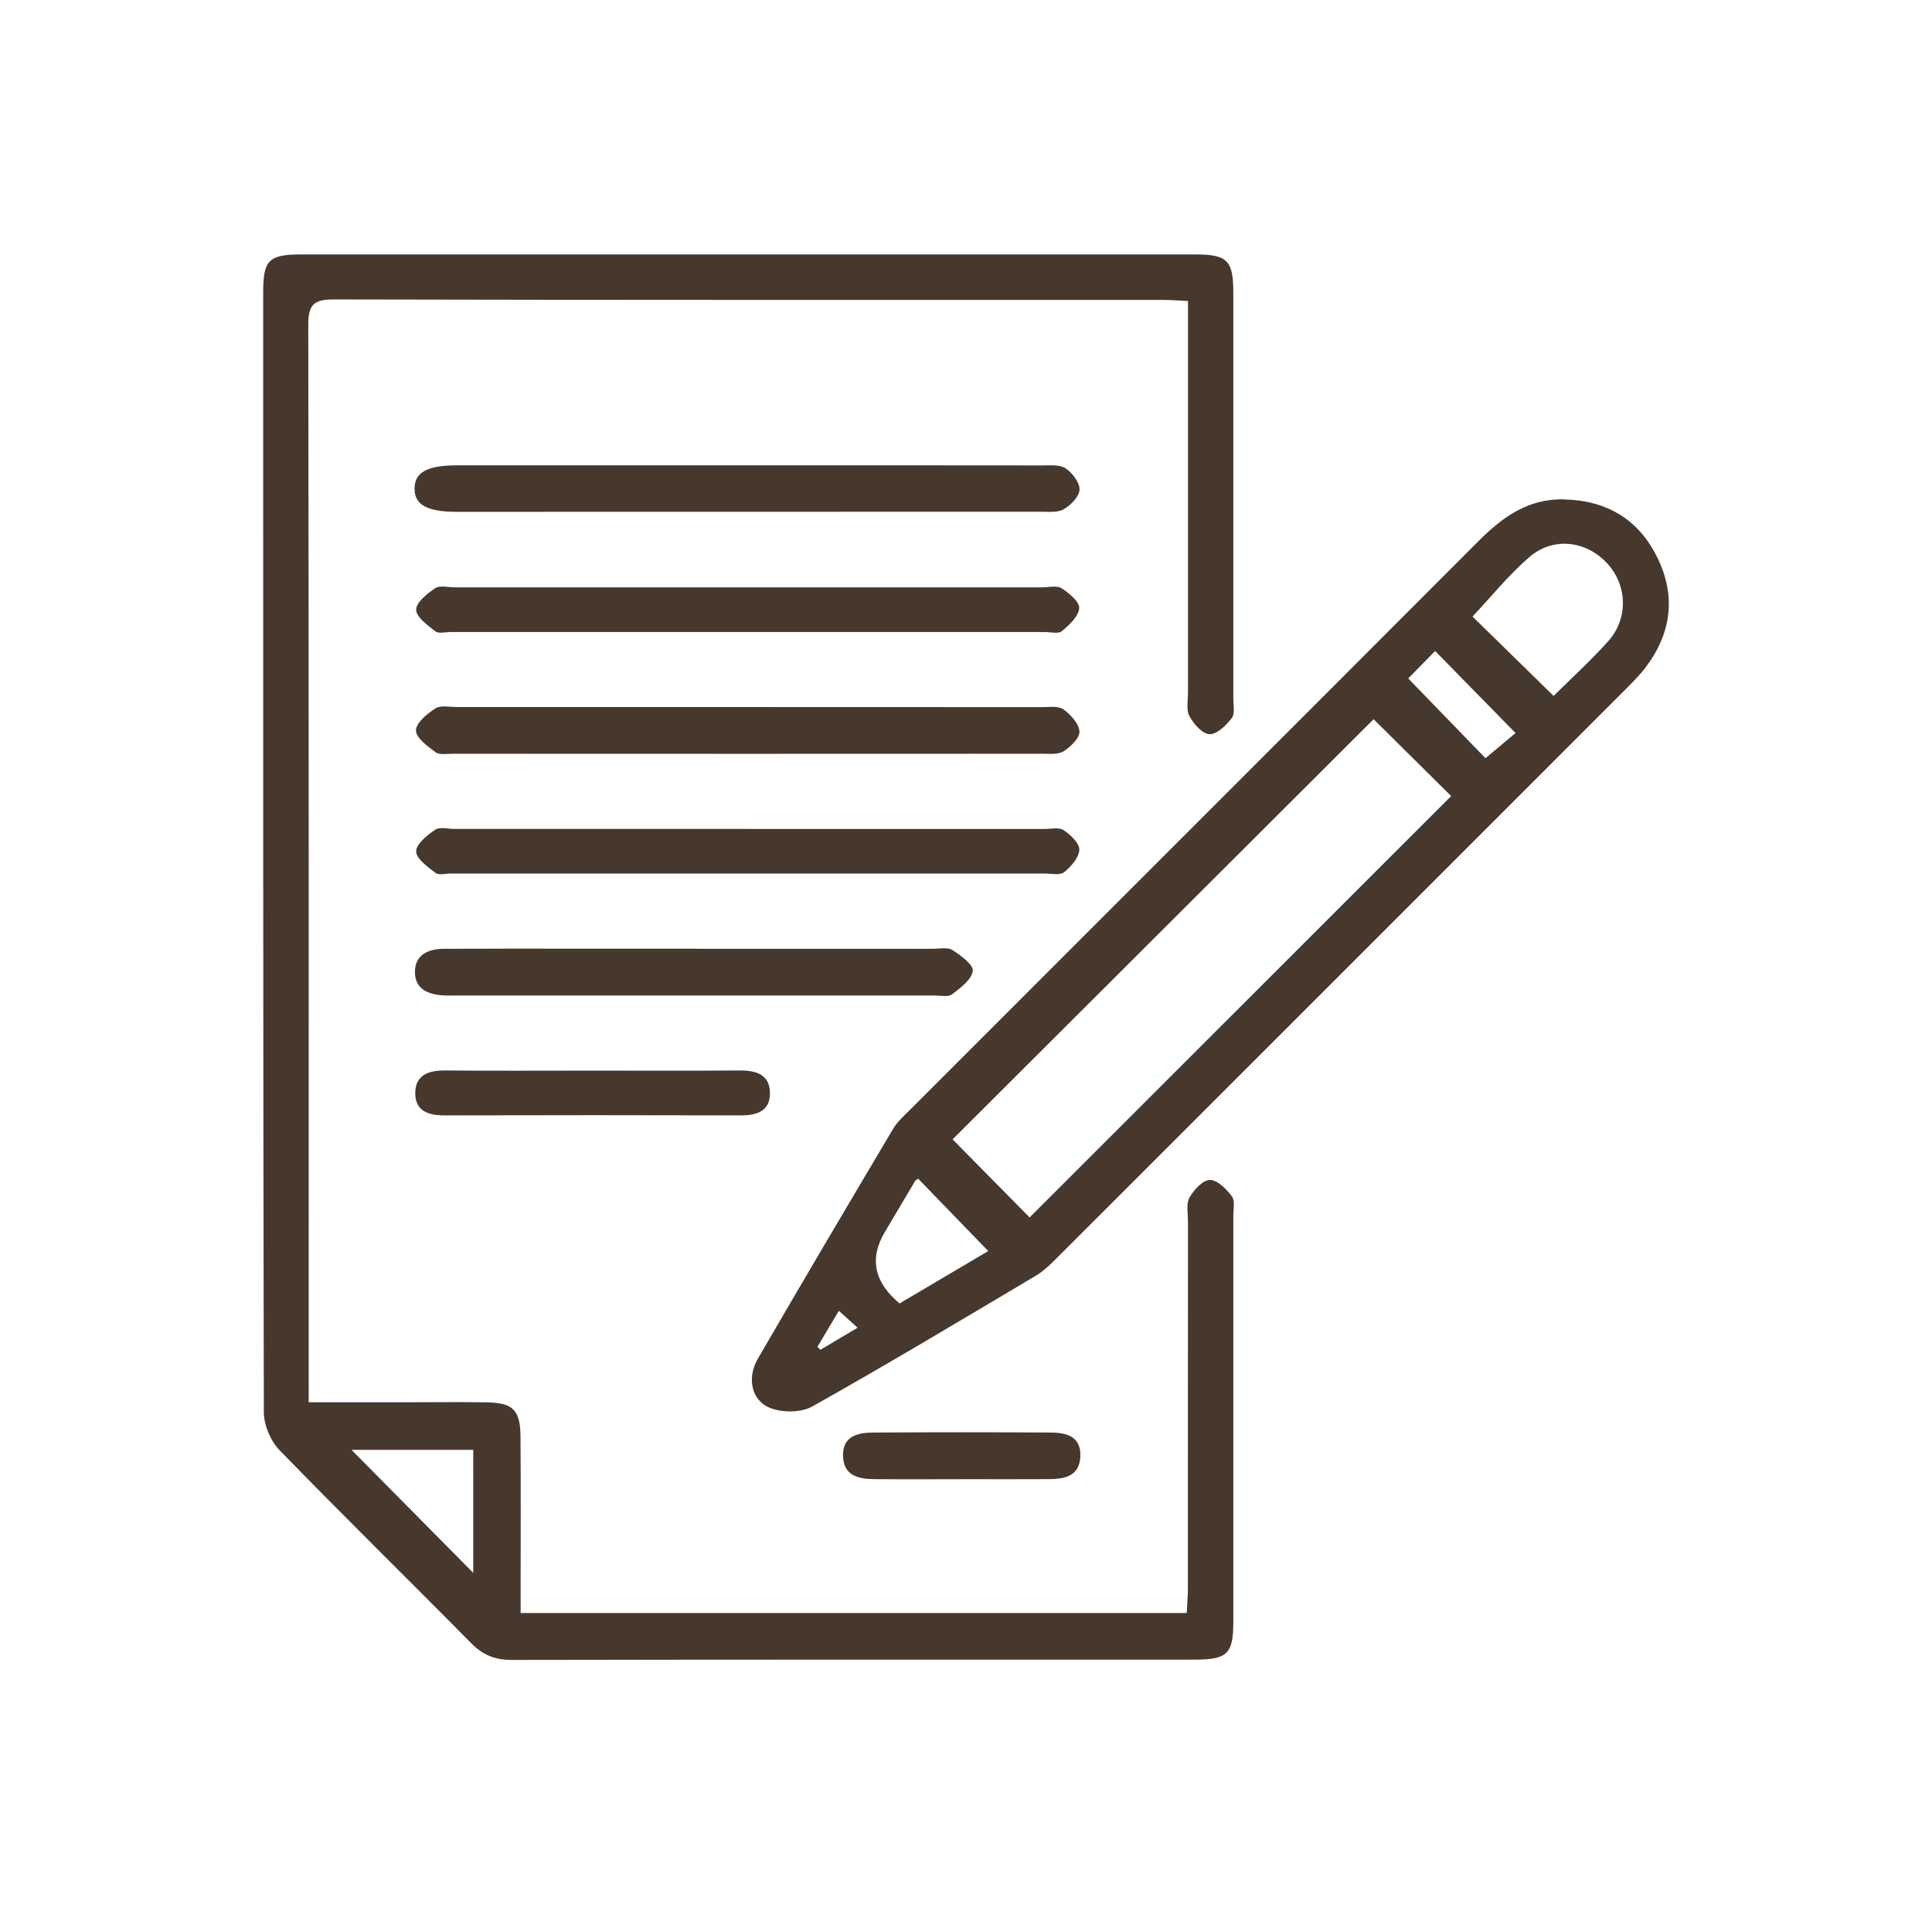
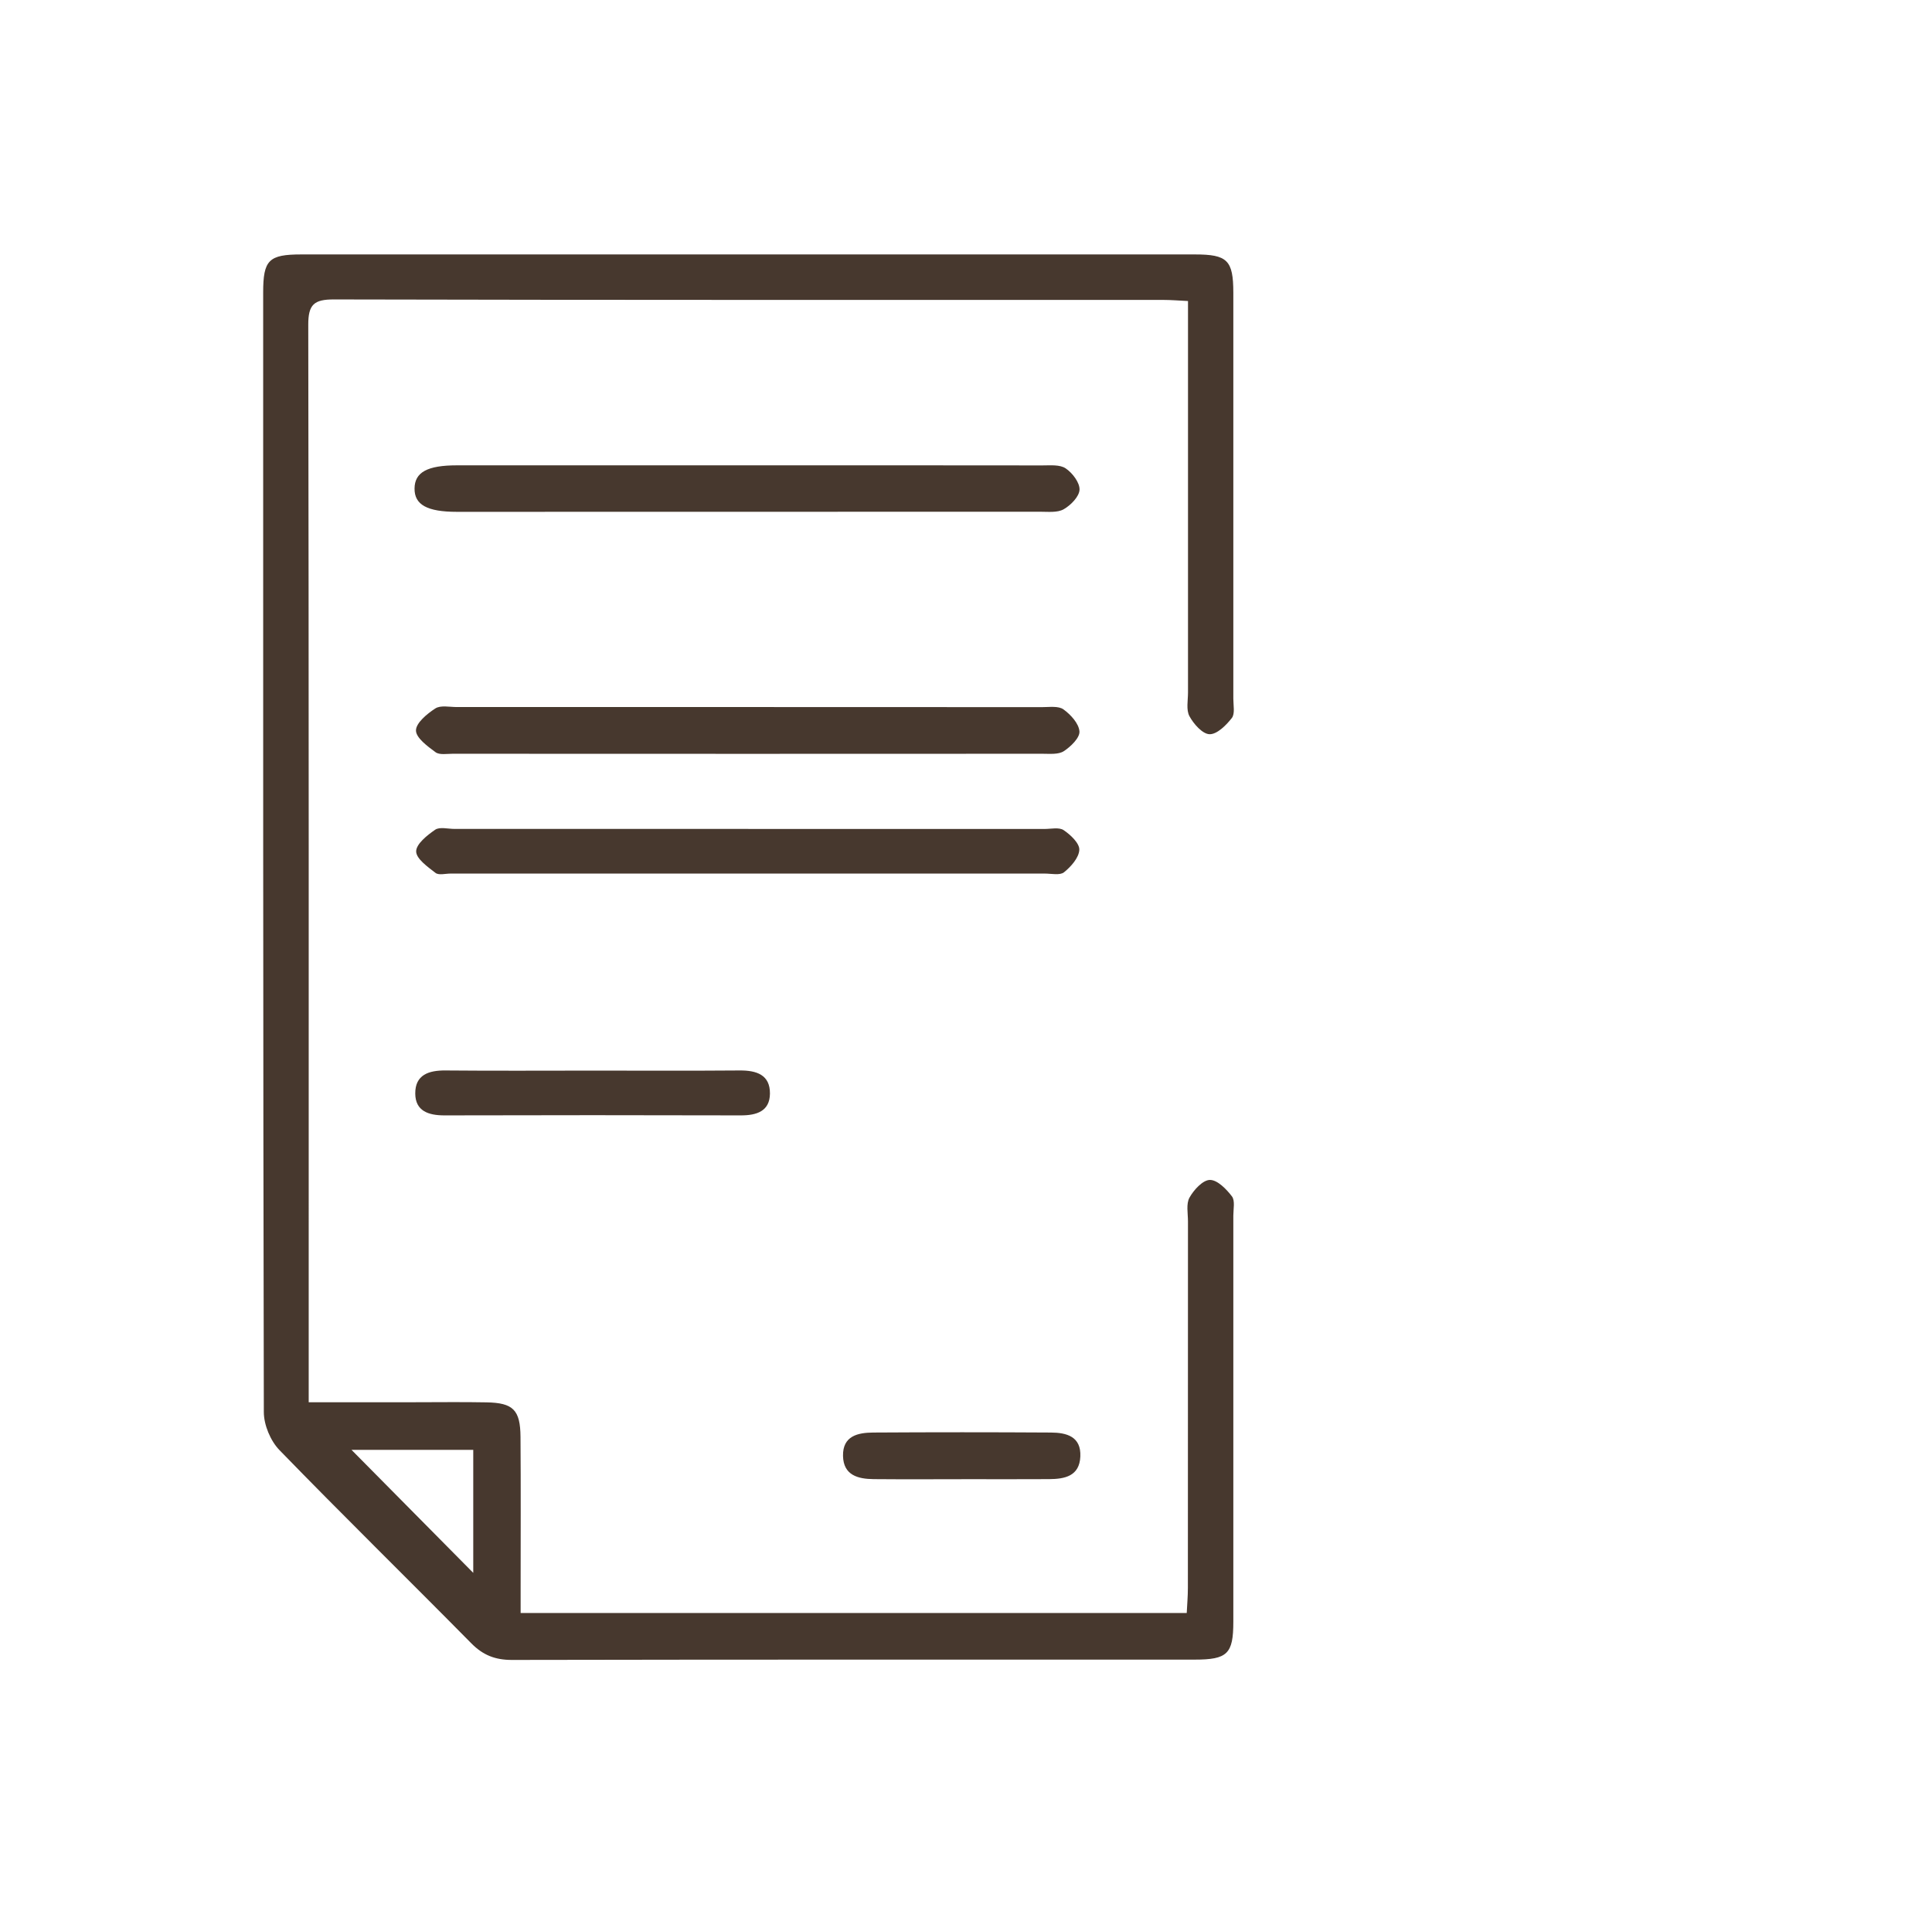
<svg xmlns="http://www.w3.org/2000/svg" width="111" height="110" viewBox="0 0 111 110" fill="none">
  <path d="M17.728 80.573C19.858 80.573 21.826 80.573 23.794 80.573C25.181 80.573 26.569 80.553 27.957 80.58C29.483 80.608 29.892 81.014 29.905 82.558C29.927 85.46 29.912 88.361 29.912 91.263C29.912 91.712 29.912 92.163 29.912 92.683H68.182C68.205 92.206 68.248 91.724 68.248 91.243C68.253 84.221 68.248 77.2 68.253 70.178C68.253 69.716 68.139 69.174 68.341 68.813C68.588 68.369 69.105 67.804 69.512 67.799C69.941 67.794 70.46 68.324 70.778 68.743C70.967 68.99 70.859 69.474 70.859 69.85C70.861 77.629 70.861 85.407 70.859 93.185C70.859 95.032 70.521 95.362 68.633 95.362C55.557 95.362 42.482 95.355 29.405 95.38C28.446 95.38 27.747 95.105 27.074 94.421C23.413 90.71 19.686 87.062 16.056 83.323C15.541 82.793 15.158 81.877 15.158 81.138C15.112 59.695 15.12 38.255 15.12 16.812C15.12 14.938 15.438 14.62 17.315 14.62C34.426 14.62 51.54 14.62 68.651 14.62C70.521 14.62 70.856 14.955 70.859 16.815C70.859 24.593 70.859 32.371 70.859 40.15C70.859 40.526 70.962 41.013 70.773 41.257C70.448 41.674 69.923 42.198 69.494 42.188C69.088 42.178 68.581 41.603 68.338 41.154C68.141 40.791 68.255 40.251 68.255 39.789C68.253 32.81 68.255 25.829 68.255 18.851V17.297C67.682 17.269 67.274 17.234 66.865 17.234C50.972 17.231 35.08 17.244 19.187 17.206C18.039 17.203 17.708 17.496 17.711 18.669C17.746 38.808 17.736 58.946 17.736 79.087V80.578L17.728 80.573ZM27.19 83.308H20.194C22.484 85.621 24.864 88.026 27.19 90.377V83.308Z" fill="#47382E" />
-   <path d="M89.893 28.698C92.333 28.761 94.162 29.861 95.229 32.054C96.299 34.249 96.031 36.38 94.558 38.331C94.205 38.797 93.786 39.216 93.37 39.633C82.495 50.514 71.621 61.393 60.739 72.265C60.356 72.648 59.954 73.042 59.493 73.314C55.234 75.845 50.985 78.393 46.666 80.818C46.022 81.178 44.932 81.178 44.231 80.896C43.169 80.469 42.906 79.17 43.532 78.088C46.1 73.657 48.709 69.25 51.323 64.845C51.553 64.456 51.916 64.138 52.241 63.813C63.144 52.903 74.056 42.004 84.95 31.087C86.33 29.705 87.819 28.627 89.893 28.695V28.698ZM78.92 41.325C70.856 49.371 62.735 57.48 54.729 65.468C56.16 66.918 57.684 68.463 59.155 69.954C67.216 61.895 75.315 53.797 83.373 45.743C81.87 44.252 80.328 42.723 78.918 41.325H78.92ZM89.26 39.988C90.266 38.987 91.384 37.972 92.388 36.855C93.589 35.518 93.496 33.562 92.277 32.306C91.064 31.055 89.212 30.845 87.857 32.018C86.666 33.05 85.664 34.299 84.602 35.427C86.086 36.88 87.632 38.394 89.26 39.988ZM51.686 74.894C53.415 73.872 55.166 72.837 56.778 71.886C55.408 70.471 54.081 69.101 52.751 67.728C52.698 67.769 52.61 67.807 52.569 67.872C51.989 68.844 51.414 69.82 50.836 70.794C49.936 72.313 50.219 73.679 51.684 74.894H51.686ZM80.906 38.982C82.463 40.591 83.969 42.148 85.344 43.566C85.967 43.044 86.593 42.521 87.072 42.12C85.503 40.521 83.984 38.969 82.453 37.407C81.933 37.937 81.385 38.497 80.908 38.982H80.906ZM46.963 77.386C47.021 77.444 47.077 77.5 47.135 77.558C47.813 77.157 48.492 76.753 49.272 76.291C48.858 75.918 48.568 75.656 48.194 75.32C47.74 76.082 47.352 76.735 46.963 77.389V77.386Z" fill="#47382E" />
  <path d="M42.996 40.627C48.623 40.627 54.249 40.627 59.878 40.632C60.294 40.632 60.812 40.553 61.102 40.763C61.518 41.063 61.987 41.578 62.018 42.029C62.043 42.395 61.518 42.902 61.12 43.162C60.807 43.364 60.31 43.311 59.896 43.311C48.6 43.319 37.304 43.316 26.009 43.311C25.676 43.311 25.252 43.389 25.025 43.223C24.563 42.882 23.899 42.398 23.899 41.971C23.899 41.54 24.538 41.013 25.012 40.707C25.315 40.511 25.827 40.627 26.246 40.627C31.832 40.624 37.415 40.627 43.001 40.627H42.996Z" fill="#47382E" />
  <path d="M43.007 26.738C48.633 26.738 54.26 26.735 59.889 26.743C60.343 26.743 60.895 26.687 61.228 26.914C61.614 27.174 62.038 27.729 62.023 28.138C62.005 28.537 61.518 29.031 61.115 29.261C60.751 29.468 60.219 29.404 59.76 29.404C48.59 29.41 37.421 29.41 26.251 29.41C24.541 29.41 23.809 29.003 23.817 28.072C23.824 27.136 24.551 26.738 26.256 26.738C31.842 26.738 37.426 26.738 43.012 26.738H43.007Z" fill="#47382E" />
-   <path d="M42.999 33.749C48.626 33.749 54.255 33.749 59.881 33.749C60.259 33.749 60.724 33.628 60.993 33.802C61.425 34.08 62.031 34.584 62.003 34.95C61.967 35.419 61.433 35.911 61.006 36.267C60.804 36.436 60.358 36.317 60.022 36.317C48.641 36.317 37.262 36.317 25.88 36.317C25.588 36.317 25.201 36.423 25.017 36.279C24.571 35.929 23.915 35.462 23.91 35.036C23.902 34.619 24.543 34.11 25.005 33.797C25.267 33.62 25.739 33.749 26.117 33.749C31.744 33.749 37.373 33.749 42.999 33.749Z" fill="#47382E" />
  <path d="M42.994 47.633C48.663 47.633 54.333 47.633 60.002 47.633C60.38 47.633 60.847 47.522 61.112 47.701C61.508 47.968 62.028 48.458 62.01 48.831C61.99 49.283 61.533 49.798 61.132 50.121C60.898 50.31 60.403 50.196 60.027 50.196C48.646 50.196 37.264 50.196 25.885 50.196C25.593 50.196 25.206 50.302 25.022 50.158C24.573 49.81 23.917 49.349 23.91 48.925C23.905 48.503 24.538 47.994 25 47.678C25.259 47.499 25.734 47.63 26.112 47.63C31.739 47.63 37.368 47.63 42.994 47.63V47.633Z" fill="#47382E" />
-   <path d="M39.997 54.518C44.533 54.518 49.072 54.518 53.609 54.518C53.985 54.518 54.449 54.415 54.721 54.589C55.201 54.899 55.938 55.439 55.89 55.79C55.824 56.289 55.186 56.761 54.704 57.132C54.484 57.298 54.053 57.203 53.72 57.203C44.518 57.203 35.319 57.203 26.118 57.203C25.908 57.203 25.696 57.21 25.487 57.197C24.604 57.15 23.834 56.832 23.839 55.843C23.842 54.849 24.624 54.523 25.505 54.518C28.108 54.503 30.715 54.511 33.319 54.511C35.544 54.511 37.772 54.511 39.997 54.511V54.518Z" fill="#47382E" />
  <path d="M34.048 61.517C36.866 61.517 39.682 61.532 42.5 61.509C43.464 61.502 44.246 61.757 44.236 62.839C44.226 63.853 43.472 64.093 42.558 64.09C36.882 64.075 31.205 64.075 25.53 64.09C24.614 64.09 23.863 63.84 23.858 62.834C23.85 61.757 24.635 61.499 25.601 61.509C28.417 61.535 31.235 61.517 34.053 61.517H34.048Z" fill="#47382E" />
  <path d="M55.239 84.996C53.559 84.996 51.881 85.006 50.201 84.991C49.295 84.983 48.457 84.771 48.434 83.656C48.412 82.505 49.29 82.319 50.175 82.314C53.577 82.293 56.978 82.293 60.376 82.314C61.272 82.319 62.122 82.536 62.069 83.694C62.019 84.822 61.171 84.986 60.275 84.991C58.595 85.003 56.917 84.993 55.237 84.993L55.239 84.996Z" fill="#47382E" />
</svg>